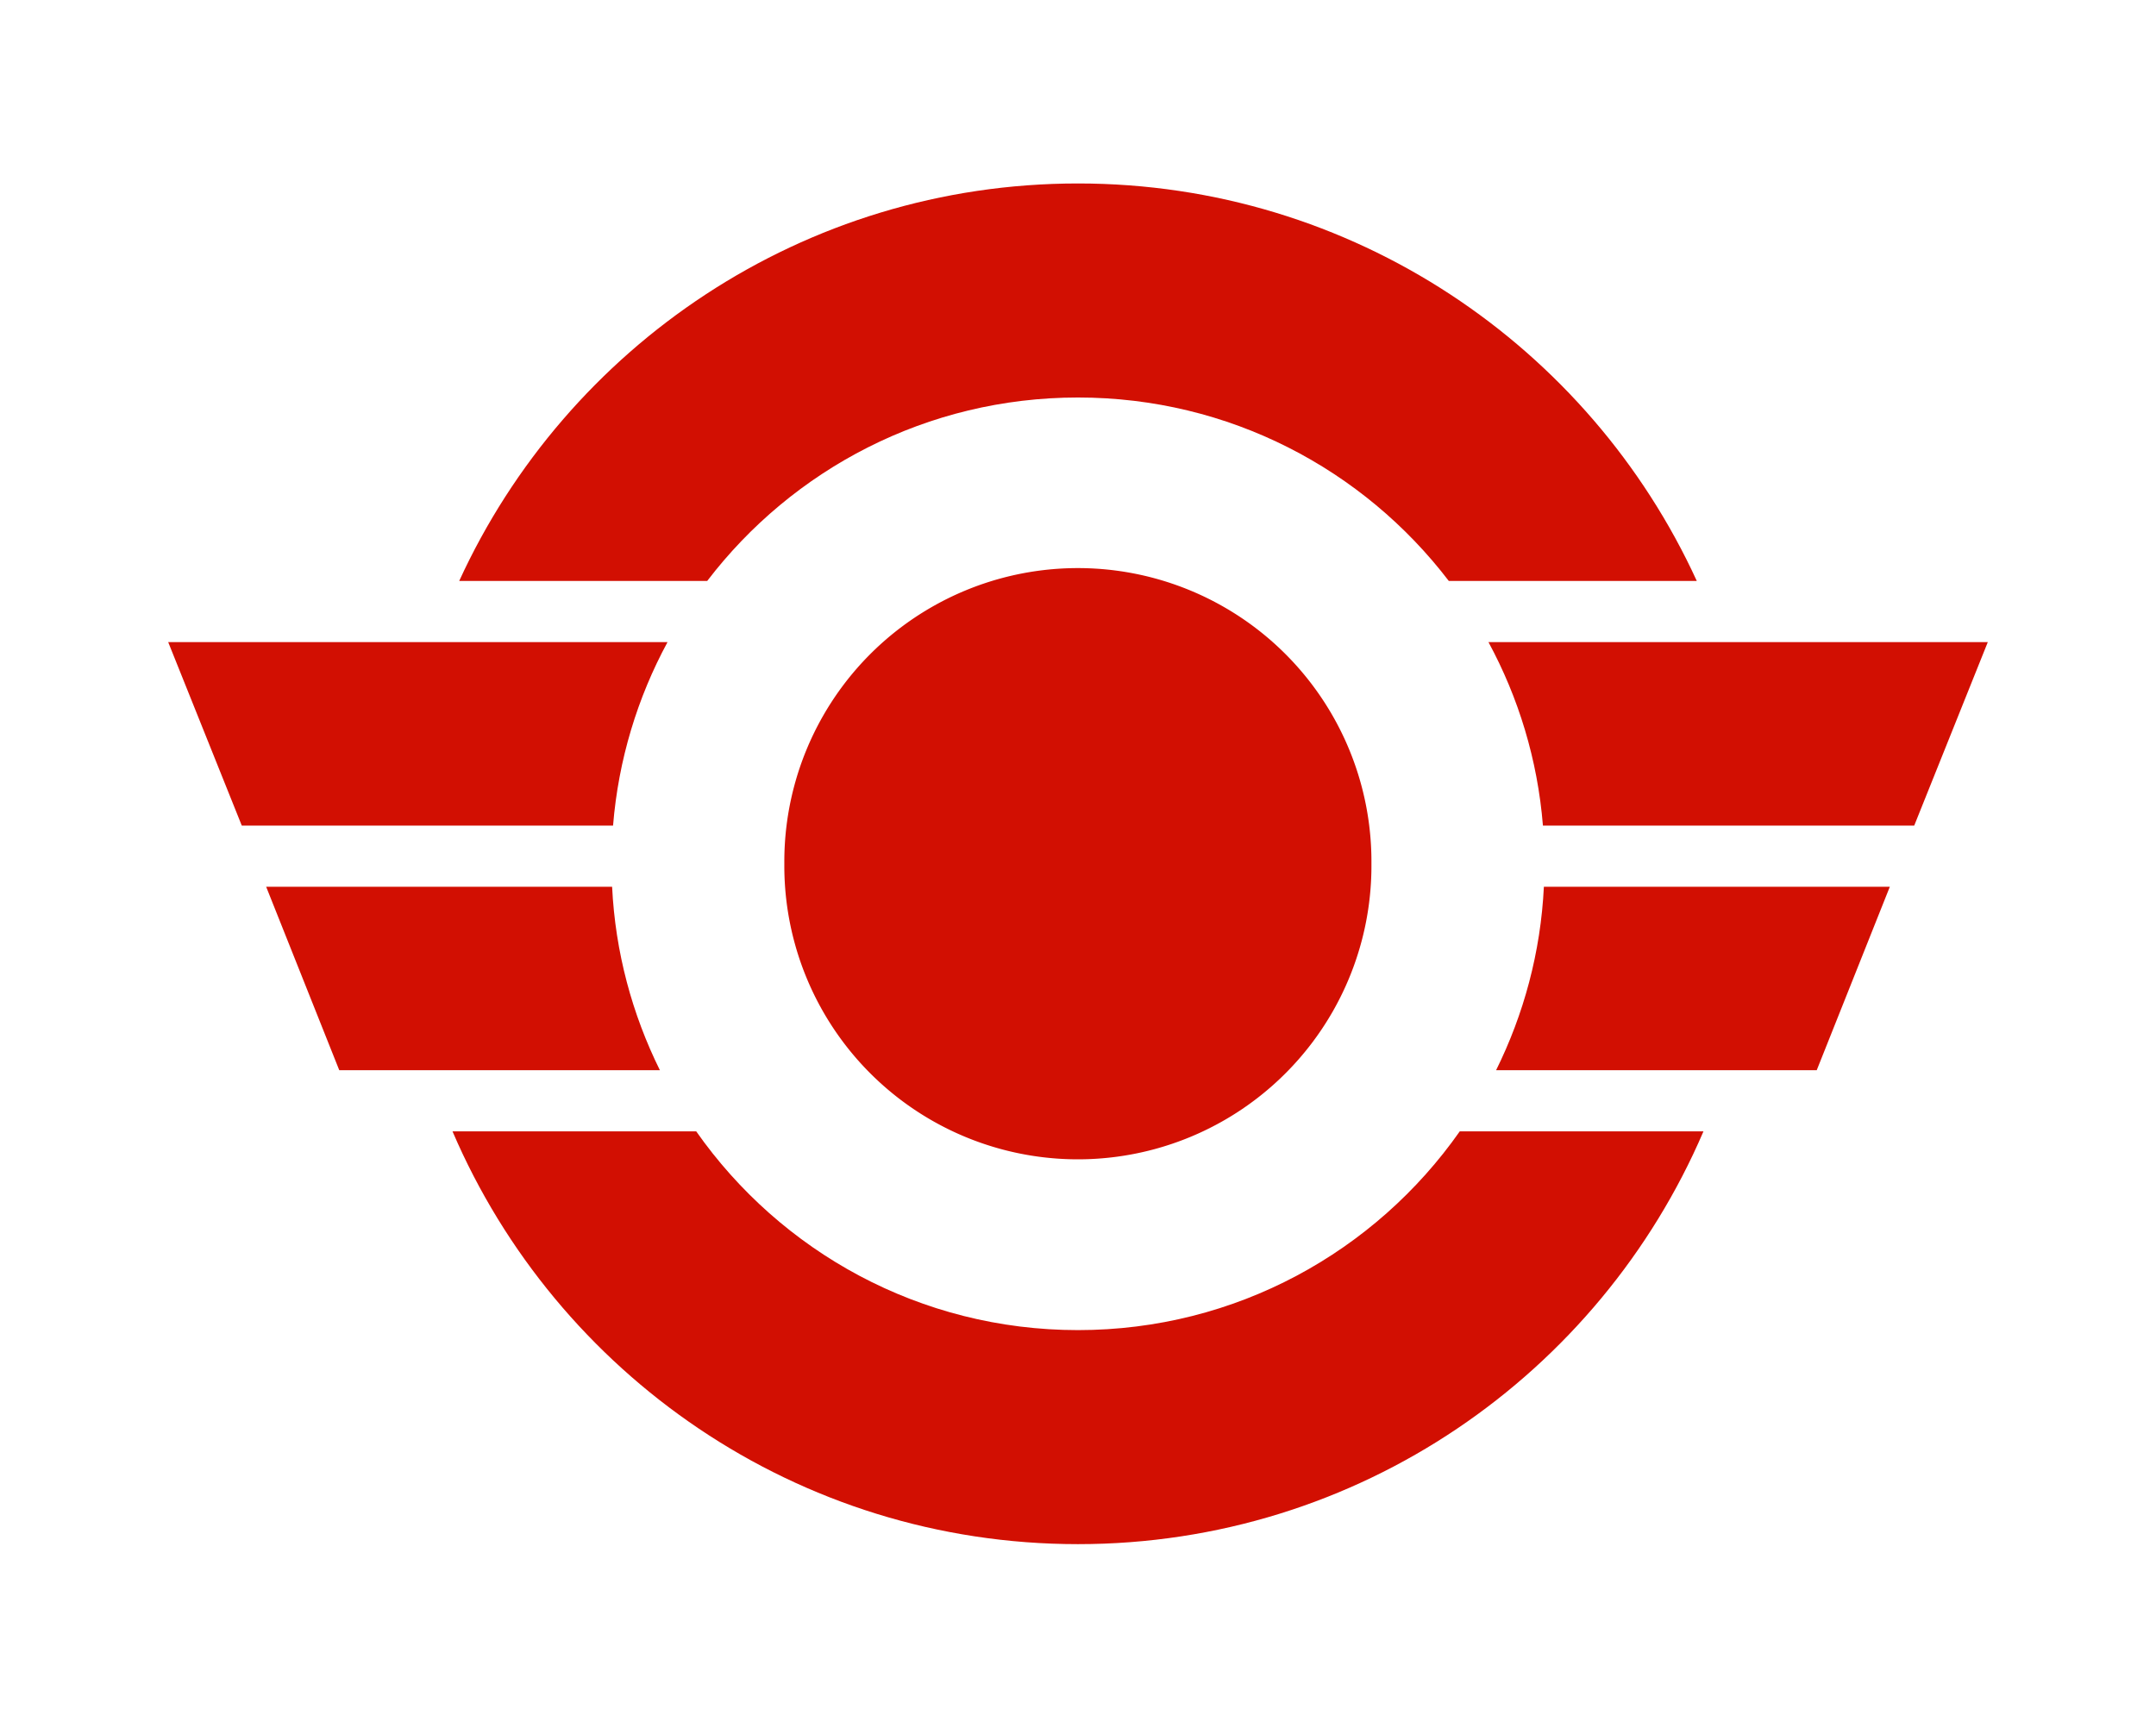
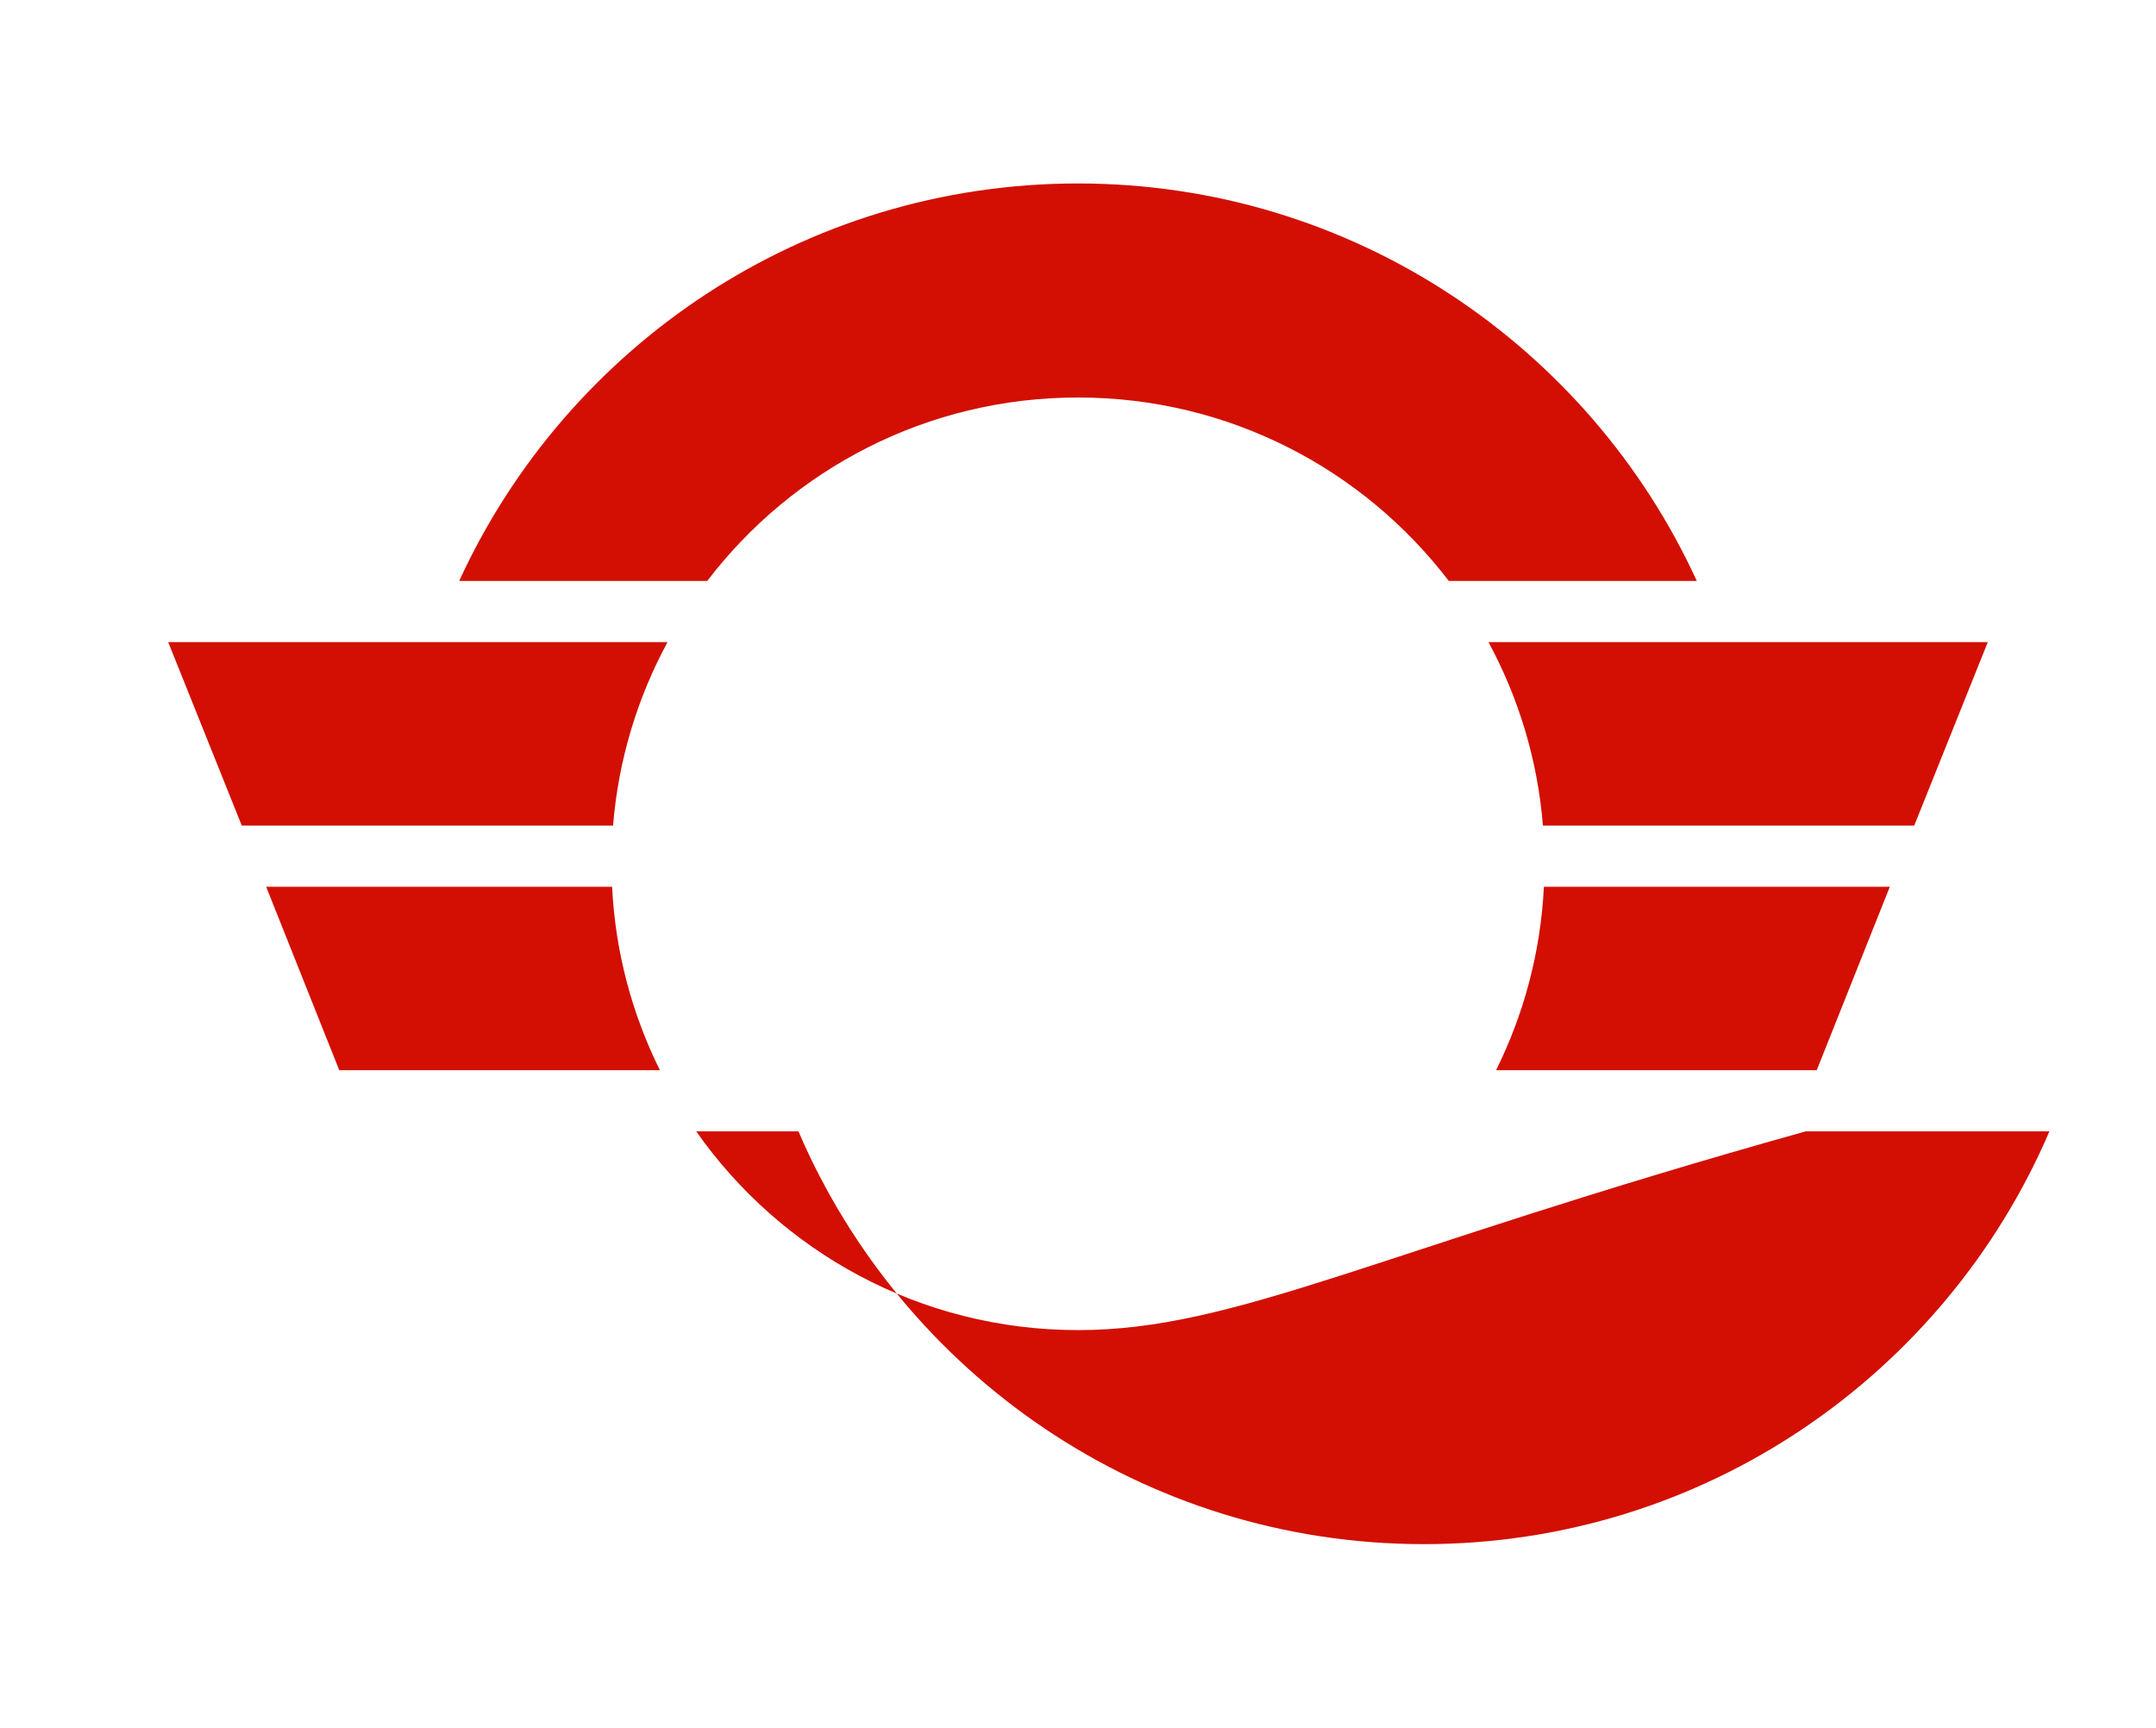
<svg xmlns="http://www.w3.org/2000/svg" version="1.1" width="141" height="113" id="svg2">
  <defs id="defs4" />
  <g id="layer2" style="display:inline">
    <g transform="translate(-2,0)" id="g3902">
-       <path d="M 72.5,12 C 54.531,12 39.057,22.668 32.031,38 L 48.25,38 c 5.573,-7.296 14.36,-12 24.25,-12 9.89,0 18.677,4.704 24.25,12 l 16.219,0 C 105.943,22.668 90.469,12 72.5,12 z M 13,42 l 4.812,12 24.281,0 c 0.35,-4.317 1.602,-8.379 3.562,-12 z m 86.344,0 c 1.961,3.621 3.212,7.683 3.562,12 L 127.188,54 132,42 z m -79.938,16 4.781,12 20.969,0 c -1.806,-3.648 -2.916,-7.705 -3.125,-12 z m 83.562,0 c -0.209,4.295 -1.319,8.352 -3.125,12 l 20.969,0 4.781,-12 z m -71.375,16 c 6.801,15.868 22.548,27 40.906,27 18.358,0 34.105,-11.132 40.906,-27 l -15.938,0 C 91.952,81.862 82.834,87 72.5,87 62.166,87 53.048,81.862 47.531,74 z" id="path3016" style="fill:#d20f02;fill-opacity:1;fill-rule:evenodd;stroke:none" />
-       <path d="m 92.057,56.457 a 19.471,19.471 0 1 1 -38.941,0 19.471,19.471 0 1 1 38.941,0 z" transform="matrix(0.986,0,0,0.986,0.922,0.827)" id="path3832" style="fill:#d20f02;fill-opacity:1;fill-rule:evenodd;stroke:none" />
+       <path d="M 72.5,12 C 54.531,12 39.057,22.668 32.031,38 L 48.25,38 c 5.573,-7.296 14.36,-12 24.25,-12 9.89,0 18.677,4.704 24.25,12 l 16.219,0 C 105.943,22.668 90.469,12 72.5,12 z M 13,42 l 4.812,12 24.281,0 c 0.35,-4.317 1.602,-8.379 3.562,-12 z m 86.344,0 c 1.961,3.621 3.212,7.683 3.562,12 L 127.188,54 132,42 z m -79.938,16 4.781,12 20.969,0 c -1.806,-3.648 -2.916,-7.705 -3.125,-12 z m 83.562,0 c -0.209,4.295 -1.319,8.352 -3.125,12 l 20.969,0 4.781,-12 m -71.375,16 c 6.801,15.868 22.548,27 40.906,27 18.358,0 34.105,-11.132 40.906,-27 l -15.938,0 C 91.952,81.862 82.834,87 72.5,87 62.166,87 53.048,81.862 47.531,74 z" id="path3016" style="fill:#d20f02;fill-opacity:1;fill-rule:evenodd;stroke:none" />
    </g>
  </g>
</svg>